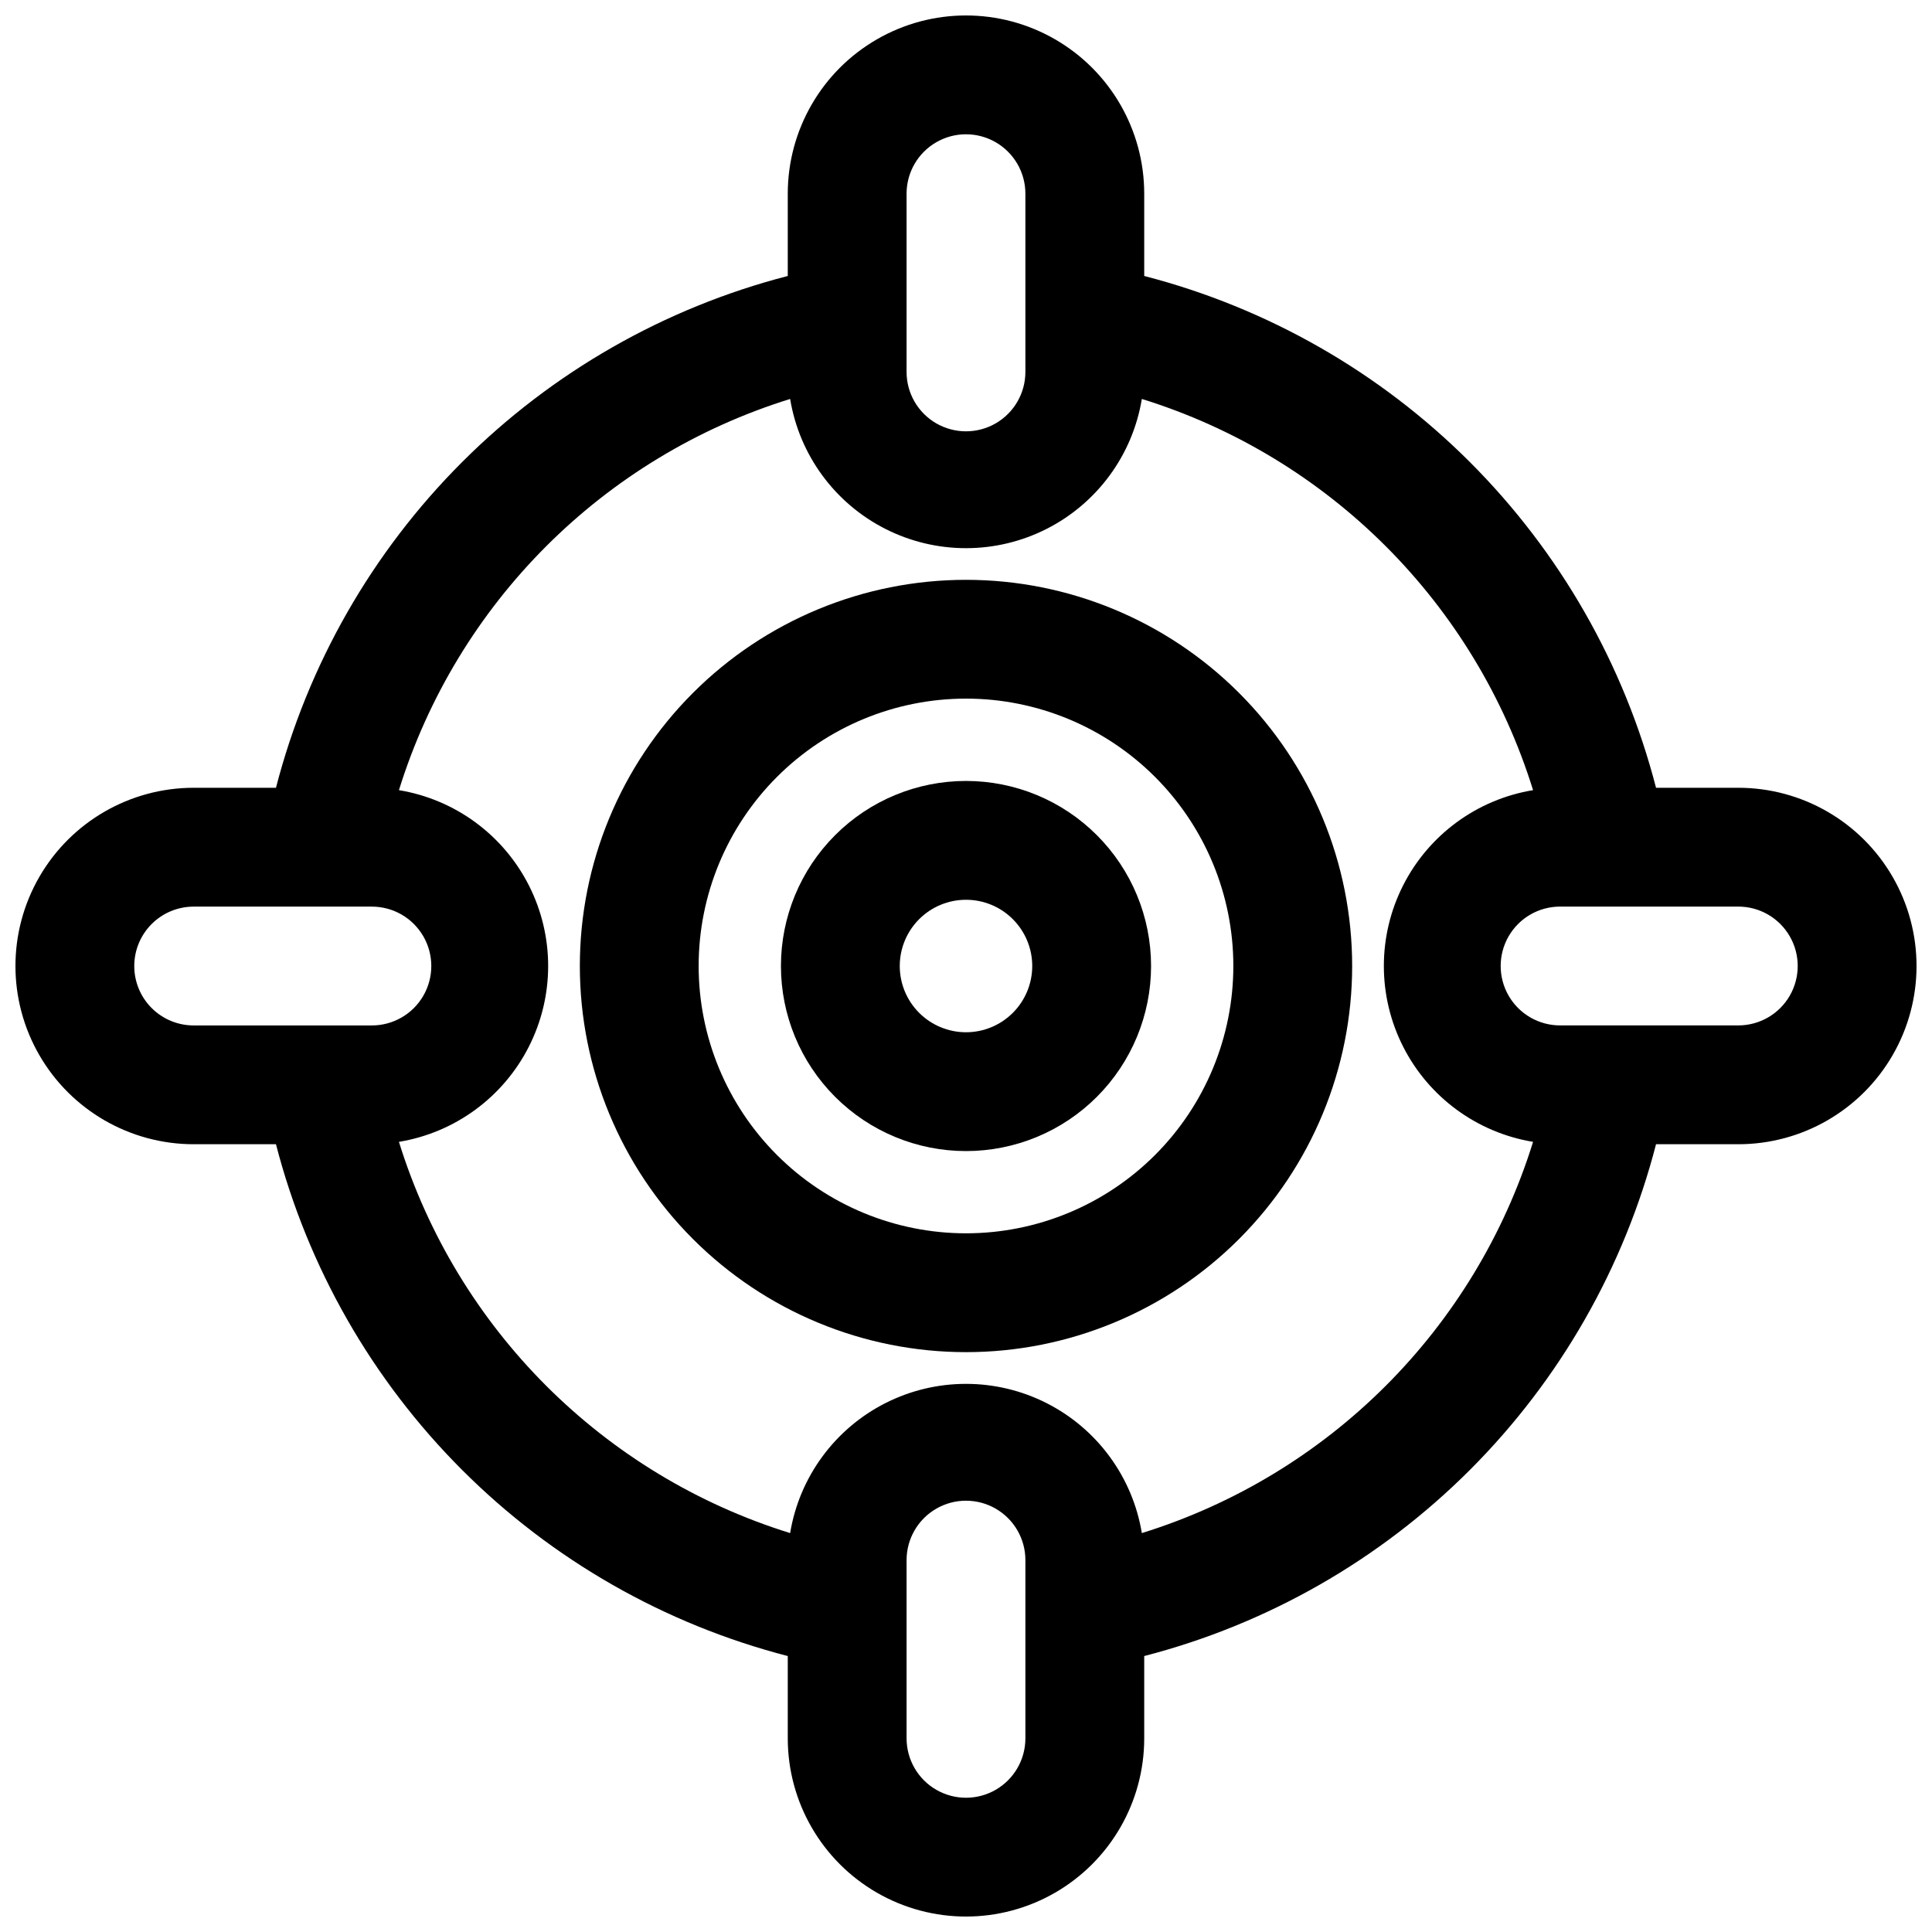
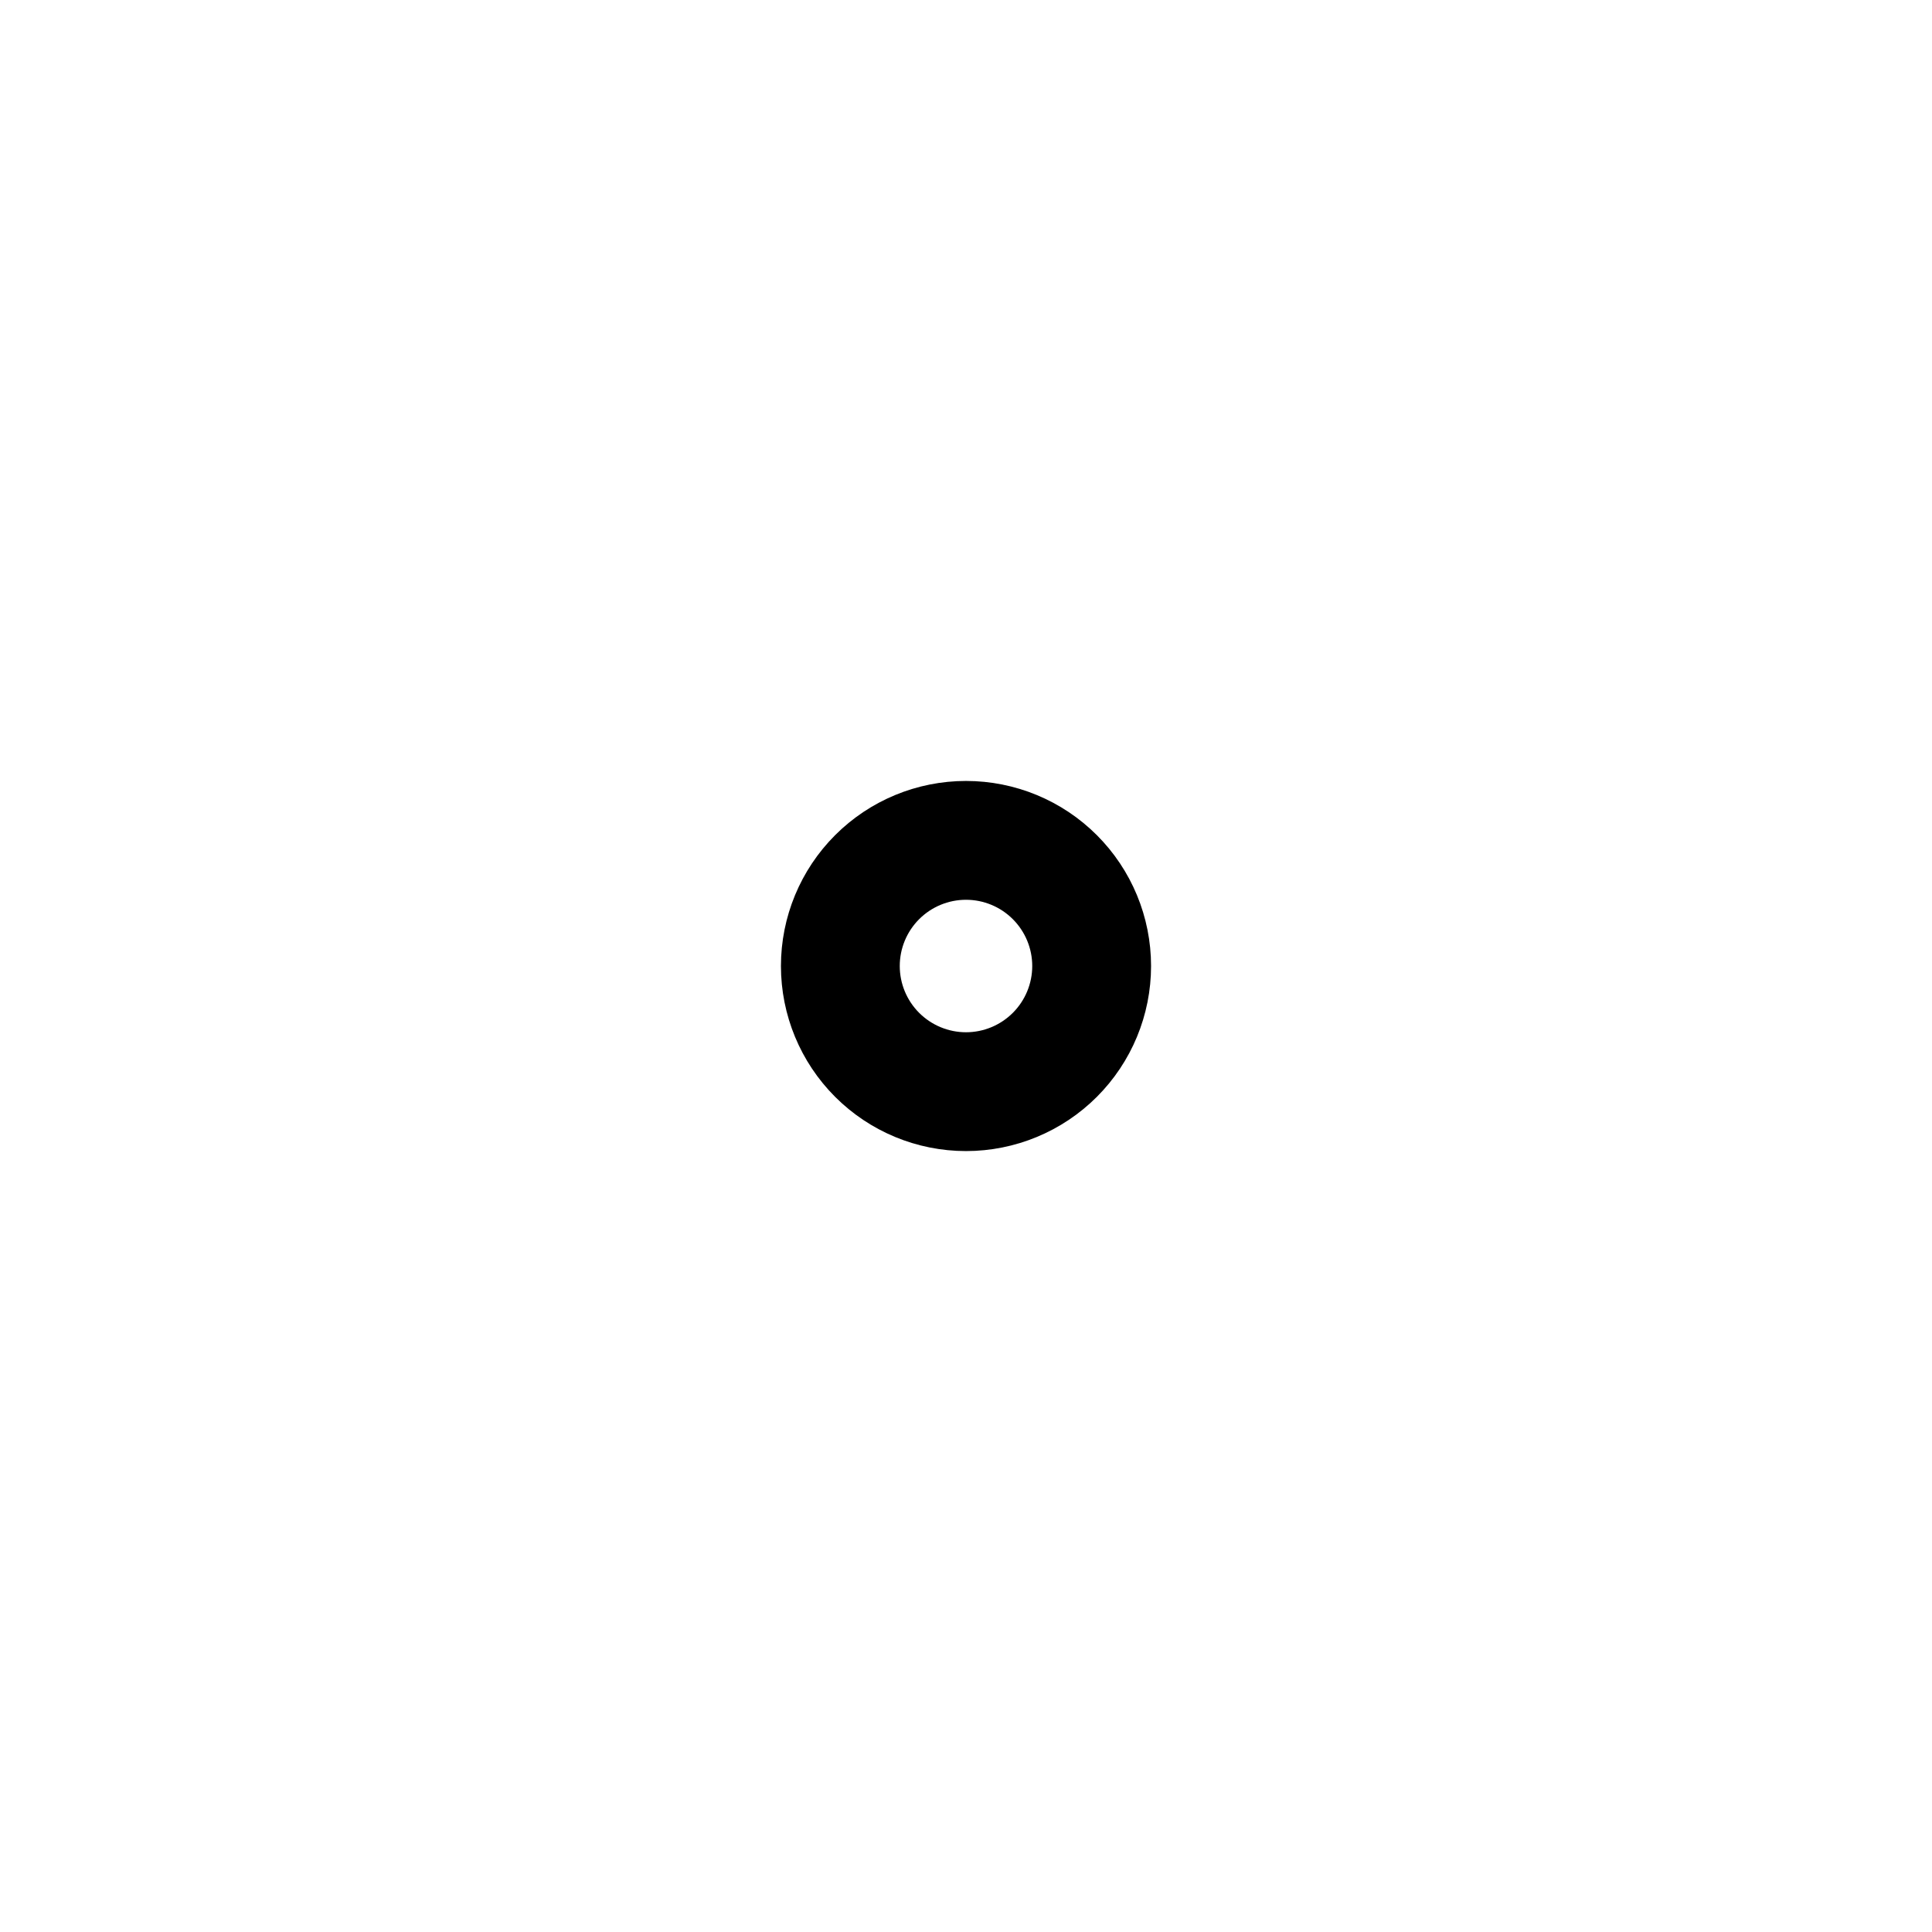
<svg xmlns="http://www.w3.org/2000/svg" width="800px" height="800px" version="1.1" viewBox="144 144 512 512">
  <defs>
    <clipPath id="a">
-       <path d="m148.09 148.09h503.81v503.81h-503.81z" />
-     </clipPath>
+       </clipPath>
  </defs>
-   <path d="m400 297.66c-27.145 0-53.172 10.781-72.363 29.973-19.191 19.191-29.973 45.219-29.973 72.363 0 27.141 10.781 53.168 29.973 72.359 19.191 19.195 45.219 29.977 72.363 29.977 27.141 0 53.168-10.781 72.359-29.977 19.195-19.191 29.977-45.219 29.977-72.359 0-27.145-10.781-53.172-29.977-72.363-19.191-19.191-45.219-29.973-72.359-29.973zm0 173.18c-18.793 0-36.812-7.465-50.098-20.75-13.289-13.289-20.754-31.309-20.754-50.098 0-18.793 7.465-36.812 20.754-50.098 13.285-13.289 31.305-20.754 50.098-20.754 18.789 0 36.809 7.465 50.098 20.754 13.285 13.285 20.75 31.305 20.75 50.098 0 18.789-7.465 36.809-20.75 50.098-13.289 13.285-31.309 20.75-50.098 20.75z" />
  <path d="m400 350.96c-13.008 0-25.484 5.164-34.68 14.363-9.199 9.195-14.363 21.672-14.363 34.68 0 13.004 5.164 25.48 14.363 34.676 9.195 9.199 21.672 14.367 34.68 14.367 13.004 0 25.48-5.168 34.676-14.367 9.199-9.195 14.367-21.672 14.367-34.676 0-13.008-5.168-25.484-14.367-34.68-9.195-9.199-21.672-14.363-34.676-14.363zm0 66.598c-4.656 0-9.121-1.852-12.414-5.144-3.293-3.289-5.141-7.758-5.141-12.41 0-4.656 1.848-9.121 5.141-12.414 3.293-3.293 7.758-5.141 12.414-5.141 4.652 0 9.121 1.848 12.41 5.141 3.293 3.293 5.144 7.758 5.144 12.414 0 4.652-1.852 9.121-5.144 12.41-3.289 3.293-7.758 5.144-12.41 5.144z" />
  <g clip-path="url(#a)">
    <path d="m604.67 352.77h-21.805c-8.441-32.656-25.473-62.457-49.324-86.309-23.852-23.852-53.656-40.883-86.312-49.324v-21.809c0-16.871-9.004-32.465-23.617-40.902s-32.617-8.438-47.23 0c-14.613 8.438-23.617 24.031-23.617 40.902v21.809c-32.656 8.441-62.457 25.473-86.309 49.324-23.852 23.852-40.883 53.652-49.324 86.309h-21.809c-16.871 0-32.465 9.004-40.902 23.617-8.438 14.613-8.438 32.617 0 47.23s24.031 23.617 40.902 23.617h21.809c8.441 32.656 25.473 62.461 49.324 86.312 23.852 23.852 53.652 40.883 86.309 49.324v21.805c0 16.875 9.004 32.465 23.617 40.902 14.613 8.438 32.617 8.438 47.23 0s23.617-24.027 23.617-40.902v-21.805c32.656-8.441 62.461-25.473 86.312-49.324 23.852-23.852 40.883-53.656 49.324-86.312h21.805c16.875 0 32.465-9.004 40.902-23.617s8.438-32.617 0-47.23c-8.438-14.613-24.027-23.617-40.902-23.617zm-220.42-157.44c0-5.625 3-10.82 7.871-13.633s10.875-2.812 15.746 0 7.871 8.008 7.871 13.633v47.234c0 5.625-3 10.82-7.871 13.633s-10.875 2.812-15.746 0-7.871-8.008-7.871-13.633zm-204.67 204.68c0-4.176 1.66-8.18 4.609-11.133 2.953-2.953 6.957-4.613 11.133-4.613h47.234c5.625 0 10.82 3 13.633 7.871s2.812 10.875 0 15.746-8.008 7.871-13.633 7.871h-47.234c-4.176 0-8.18-1.66-11.133-4.609-2.949-2.953-4.609-6.957-4.609-11.133zm236.16 204.67c0 5.625-3 10.82-7.871 13.633s-10.875 2.812-15.746 0-7.871-8.008-7.871-13.633v-47.234c0-5.625 3-10.82 7.871-13.633s10.875-2.812 15.746 0 7.871 8.008 7.871 13.633zm30.859-54.395c-2.449-14.848-11.828-27.641-25.25-34.445-13.422-6.801-29.285-6.801-42.707 0-13.422 6.805-22.801 19.598-25.25 34.445-49.52-15.379-88.297-54.152-103.67-103.68 14.848-2.449 27.637-11.828 34.441-25.25 6.805-13.422 6.805-29.285 0-42.707-6.805-13.422-19.594-22.801-34.441-25.25 15.375-49.52 54.152-88.297 103.67-103.67 2.449 14.848 11.828 27.637 25.25 34.441 13.422 6.805 29.285 6.805 42.707 0 13.422-6.805 22.801-19.594 25.25-34.441 49.523 15.375 88.297 54.152 103.68 103.67-14.848 2.449-27.641 11.828-34.445 25.25-6.801 13.422-6.801 29.285 0 42.707 6.805 13.422 19.598 22.801 34.445 25.25-15.379 49.523-54.152 88.297-103.68 103.68zm158.07-134.54h-47.234c-5.625 0-10.82-3-13.633-7.871s-2.812-10.875 0-15.746 8.008-7.871 13.633-7.871h47.234c5.625 0 10.82 3 13.633 7.871s2.812 10.875 0 15.746-8.008 7.871-13.633 7.871z" />
  </g>
</svg>